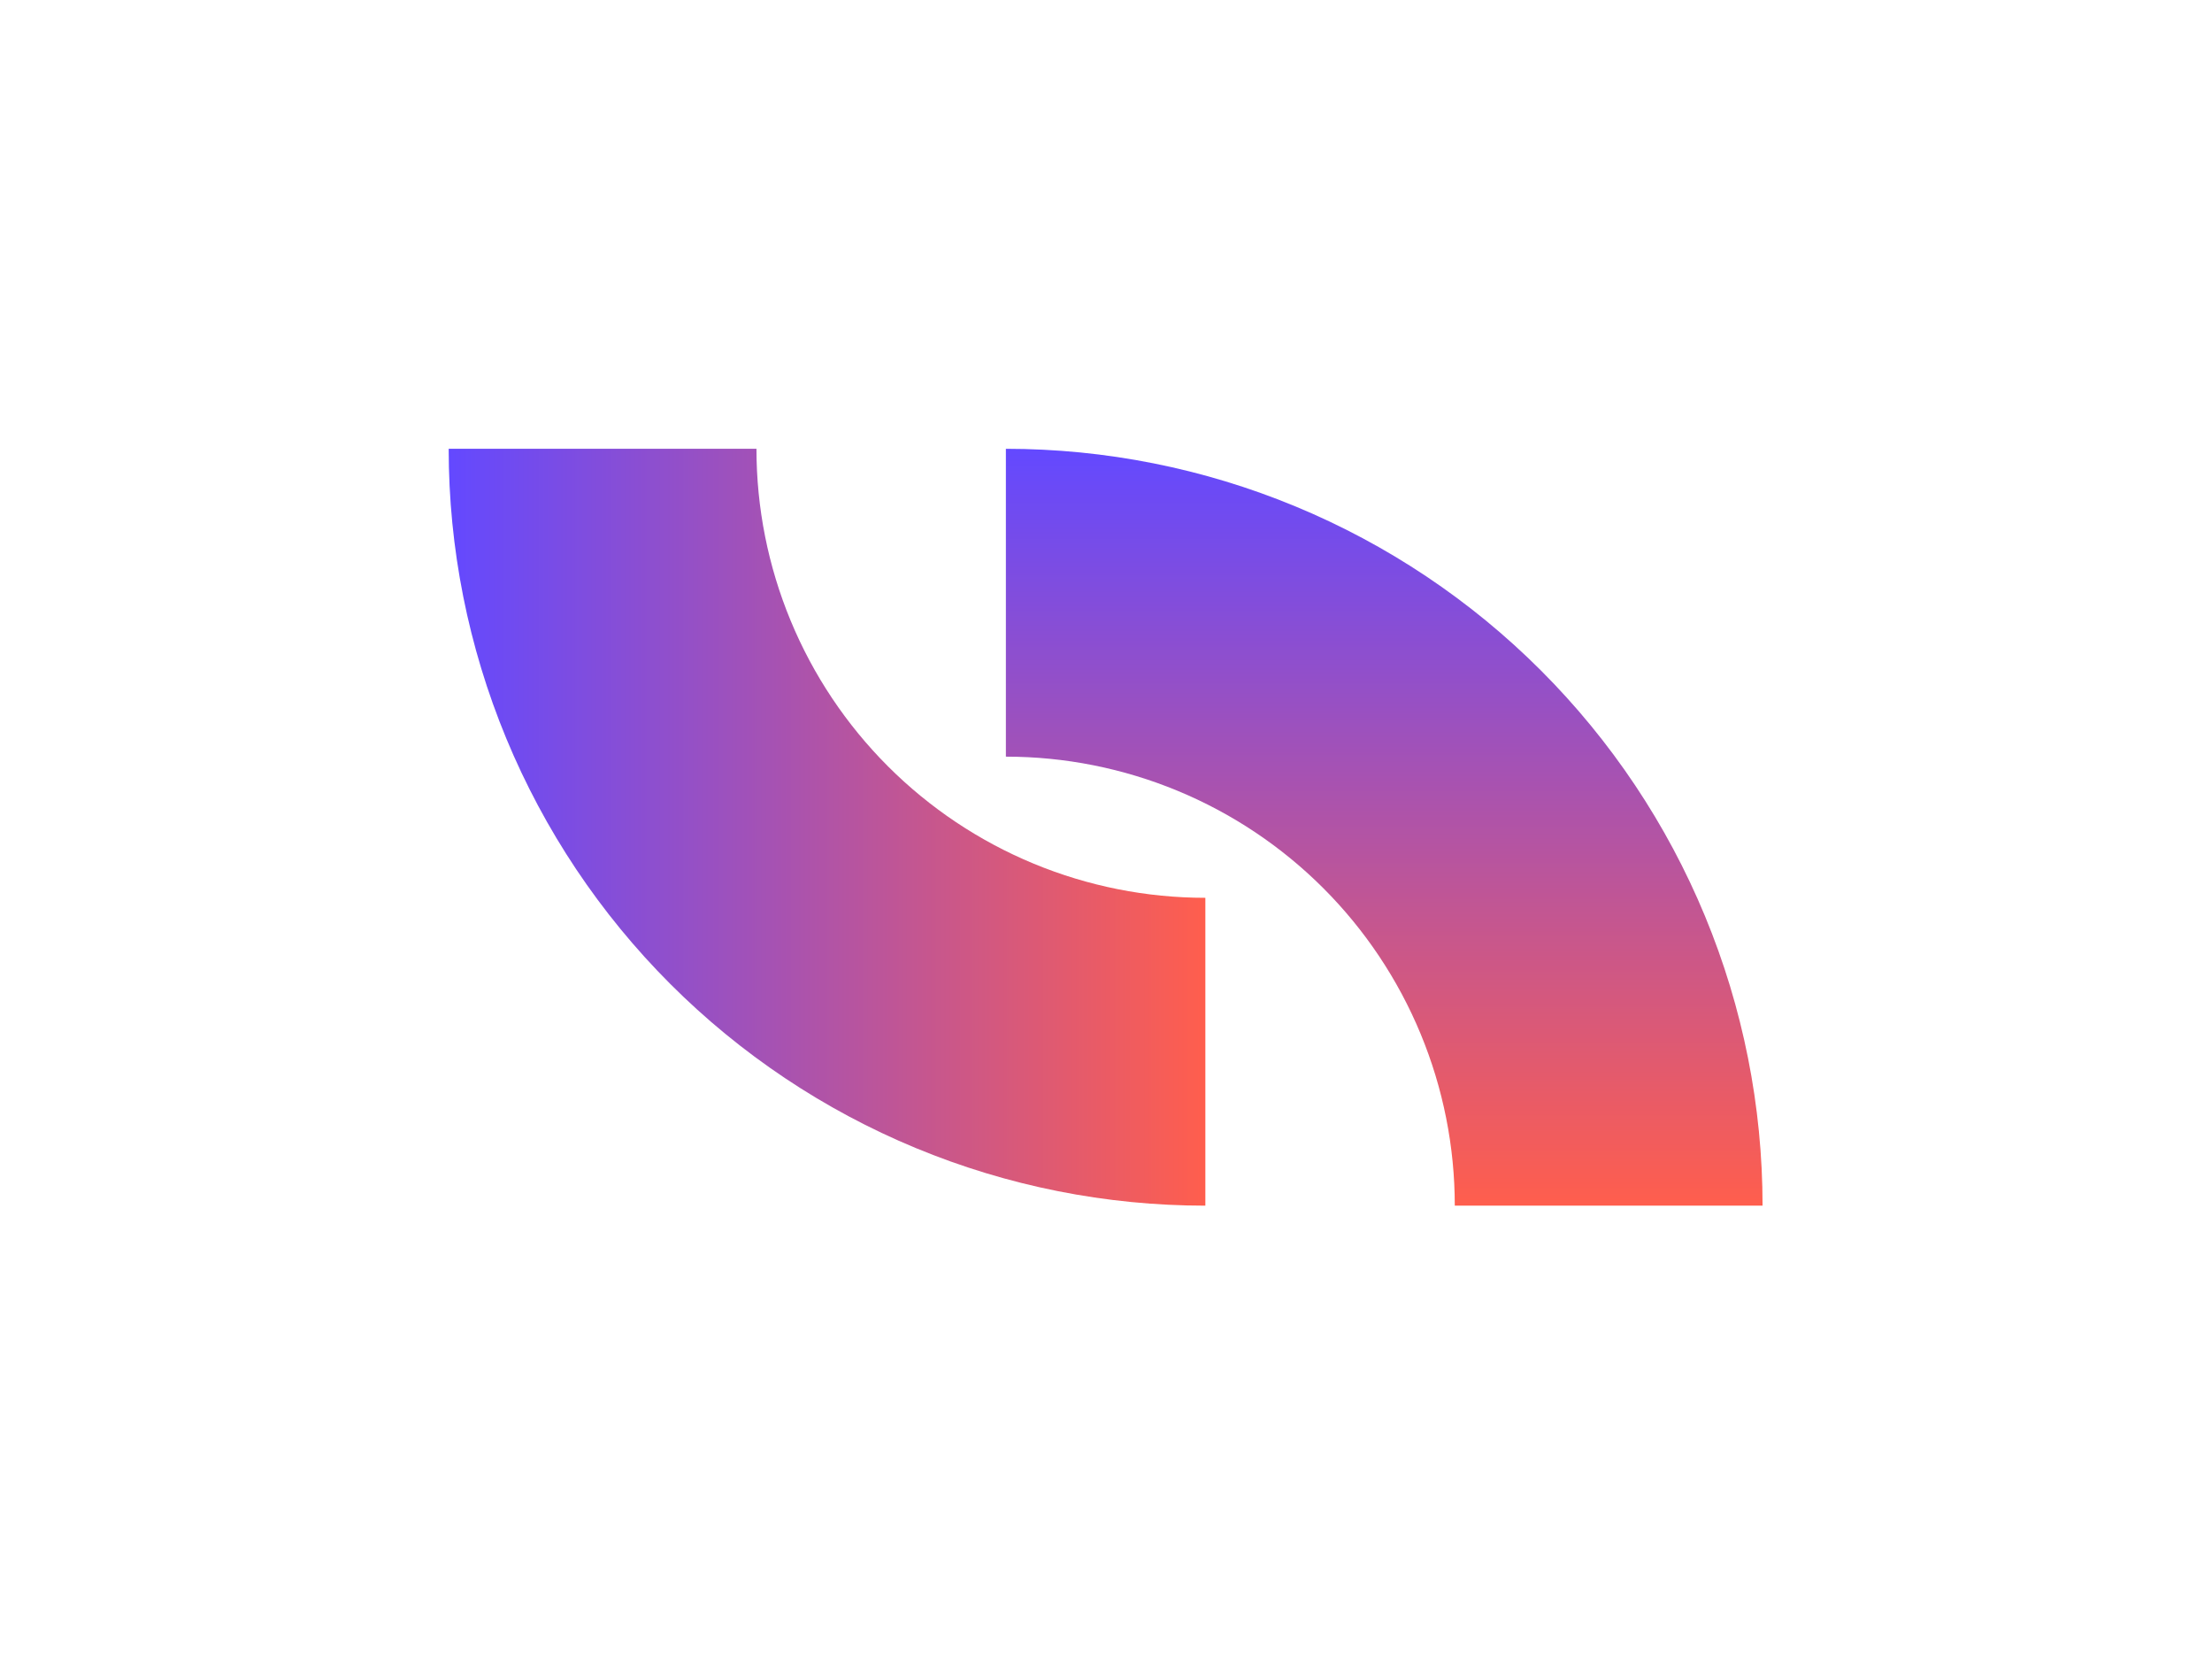
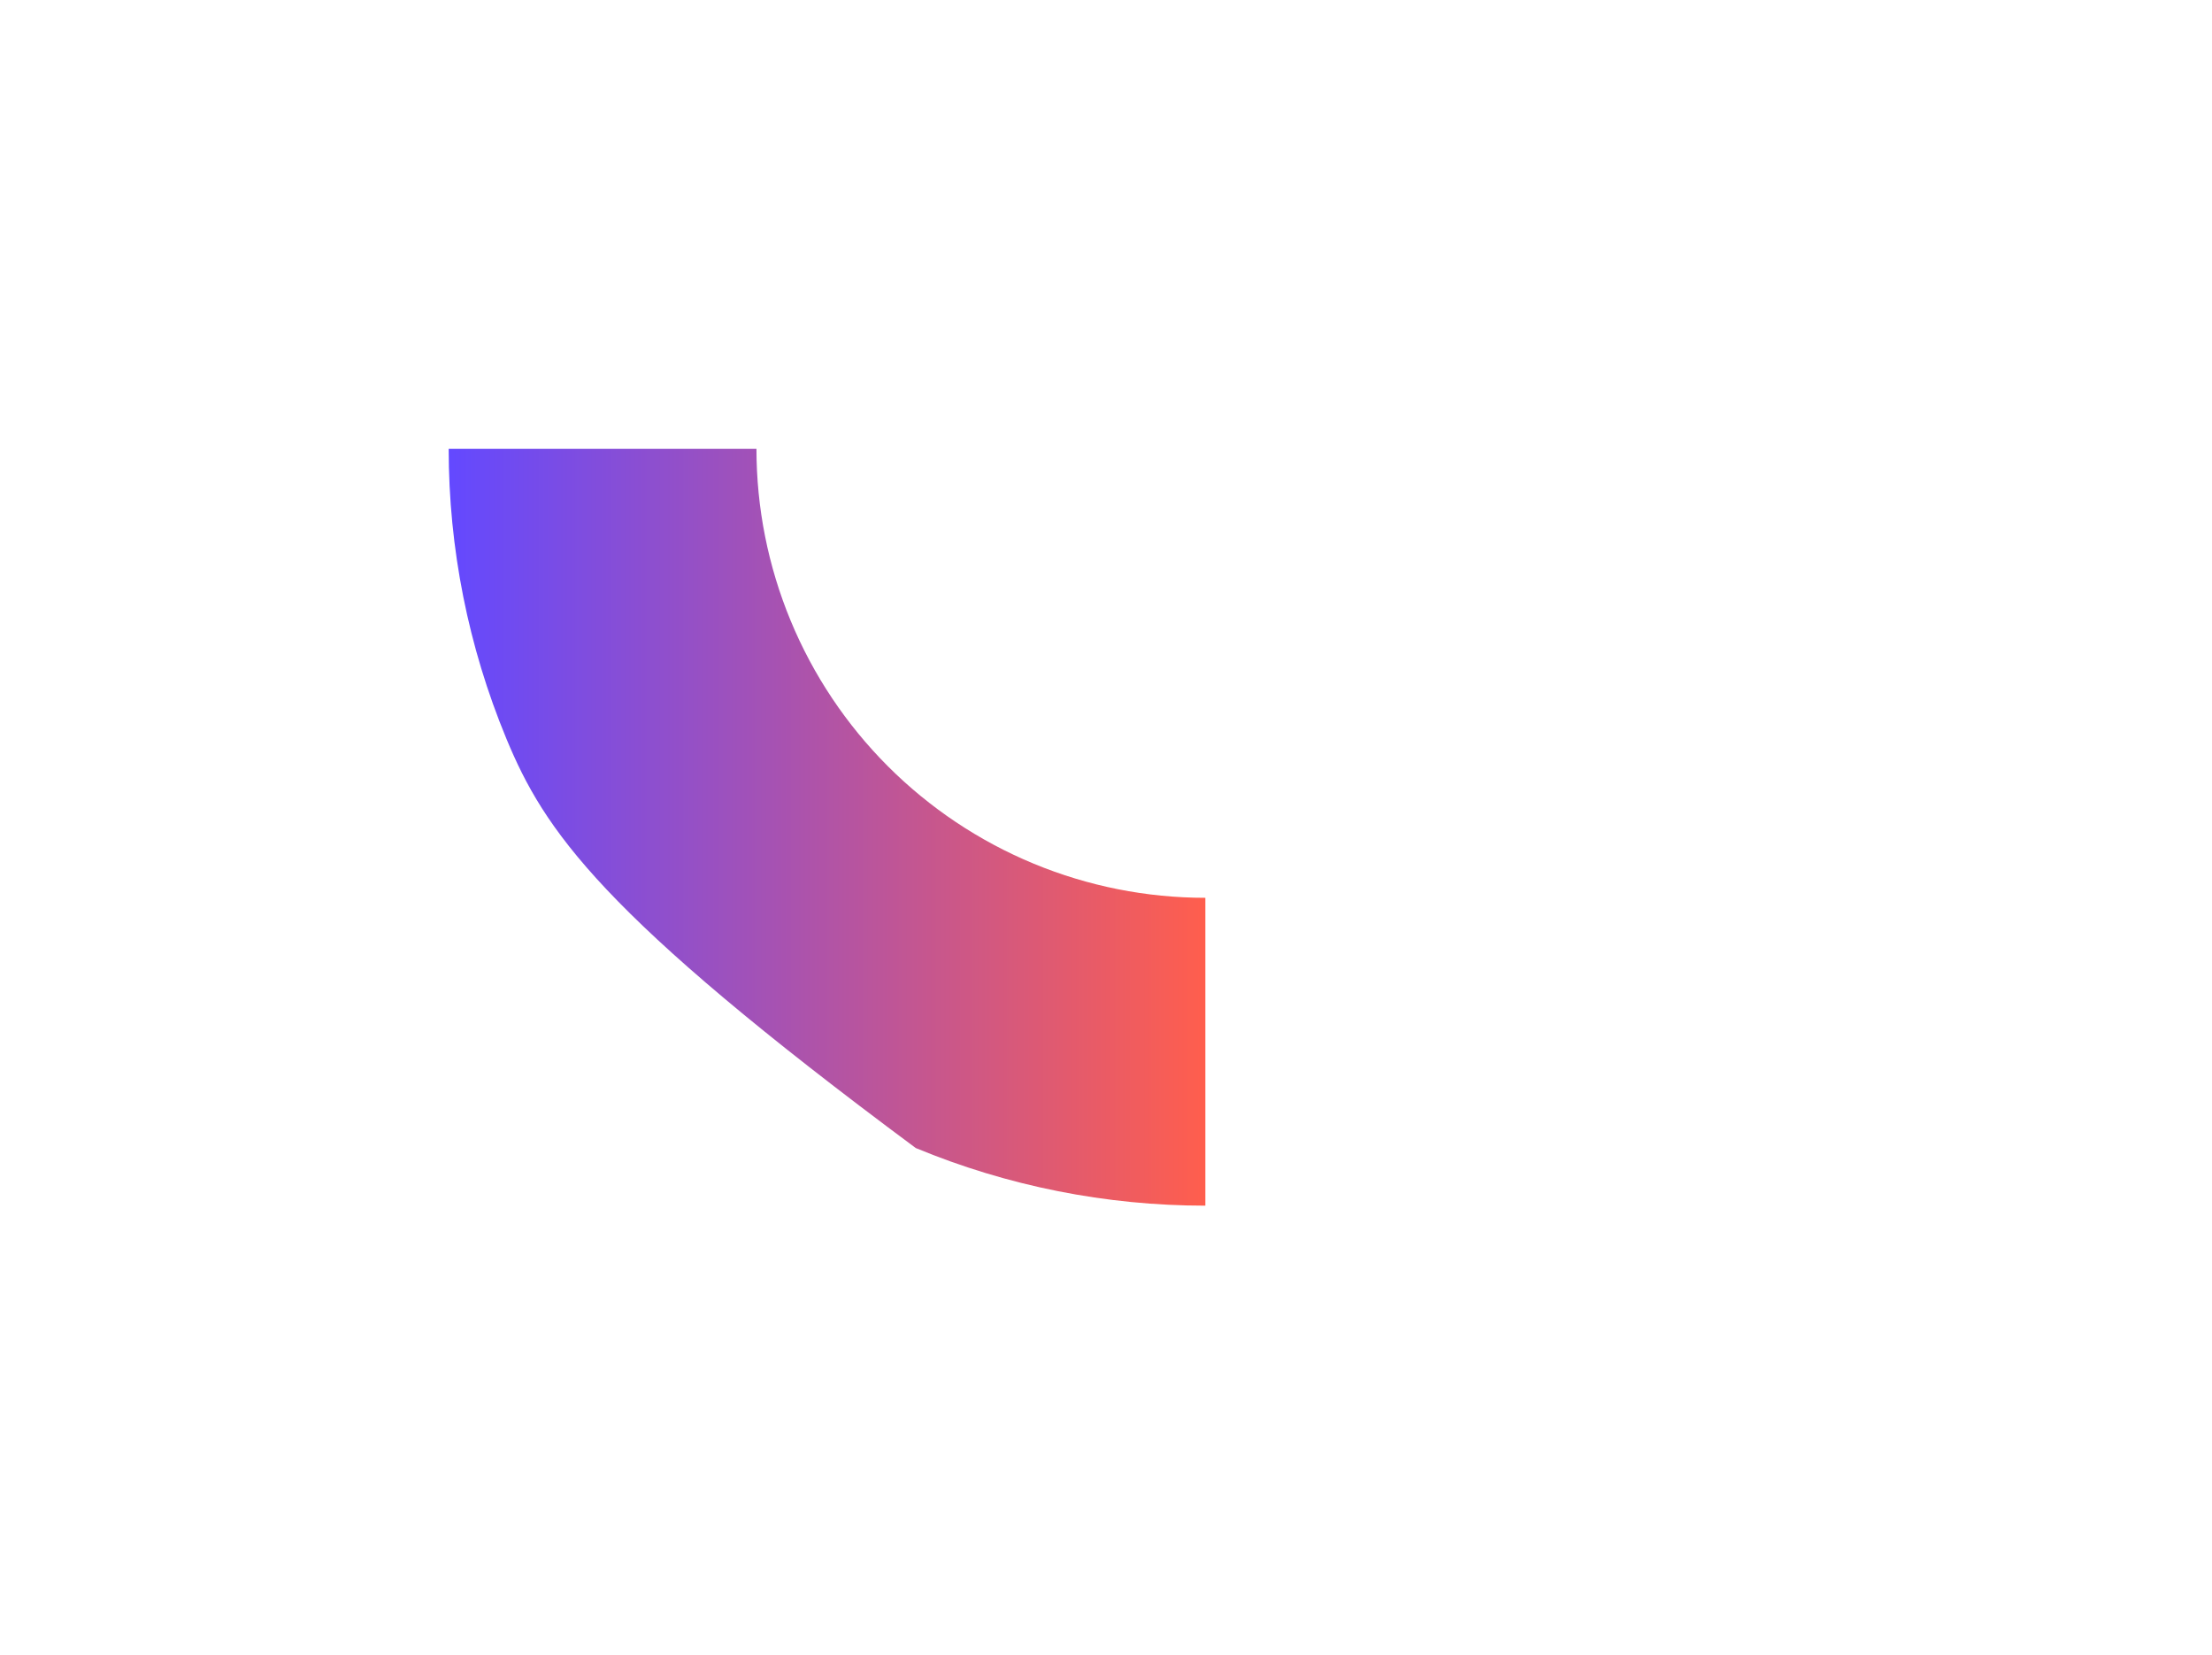
<svg xmlns="http://www.w3.org/2000/svg" width="1972" height="1475" viewBox="0 0 1972 1475" fill="none">
  <g style="mix-blend-mode:lighten" filter="url(#filter0_f_6_41)">
-     <path d="M1074.58 1074.58C985.992 1074.58 898.272 1057.13 816.428 1023.23C734.585 989.329 660.22 939.64 597.579 876.999C534.939 814.359 485.25 739.994 451.349 658.15C417.448 576.306 400 488.587 400 400L674.385 400C674.385 452.554 684.736 504.594 704.848 553.148C724.959 601.701 754.437 645.818 791.599 682.98C828.76 720.141 872.877 749.619 921.431 769.731C969.985 789.843 1022.02 800.194 1074.58 800.194L1074.58 1074.58Z" fill="url(#paint0_linear_6_41)" />
-     <path d="M1571.32 1074.58C1571.32 985.992 1553.87 898.273 1519.97 816.429C1486.07 734.585 1436.38 660.22 1373.74 597.58C1311.1 534.939 1236.74 485.25 1154.89 451.35C1073.05 417.449 985.331 400 896.744 400L896.744 674.385C949.298 674.385 1001.34 684.737 1049.89 704.848C1098.44 724.96 1142.56 754.438 1179.72 791.599C1216.88 828.761 1246.36 872.878 1266.47 921.432C1286.59 969.985 1296.94 1022.02 1296.94 1074.58L1571.32 1074.58Z" fill="url(#paint1_linear_6_41)" />
+     <path d="M1074.58 1074.58C985.992 1074.58 898.272 1057.13 816.428 1023.23C534.939 814.359 485.25 739.994 451.349 658.15C417.448 576.306 400 488.587 400 400L674.385 400C674.385 452.554 684.736 504.594 704.848 553.148C724.959 601.701 754.437 645.818 791.599 682.98C828.76 720.141 872.877 749.619 921.431 769.731C969.985 789.843 1022.02 800.194 1074.58 800.194L1074.58 1074.58Z" fill="url(#paint0_linear_6_41)" />
  </g>
  <defs>
    <filter id="filter0_f_6_41" x="-0" y="0" width="1971.32" height="1474.58" filterUnits="userSpaceOnUse" color-interpolation-filters="sRGB">
      <feFlood flood-opacity="0" result="BackgroundImageFix" />
      <feBlend mode="normal" in="SourceGraphic" in2="BackgroundImageFix" result="shape" />
      <feGaussianBlur stdDeviation="200" result="effect1_foregroundBlur_6_41" />
    </filter>
    <linearGradient id="paint0_linear_6_41" x1="1074.58" y1="737.289" x2="400" y2="737.289" gradientUnits="userSpaceOnUse">
      <stop stop-color="#FF5E4D" />
      <stop offset="1" stop-color="#6349FF" />
    </linearGradient>
    <linearGradient id="paint1_linear_6_41" x1="1234.03" y1="1074.58" x2="1234.03" y2="400" gradientUnits="userSpaceOnUse">
      <stop stop-color="#FF5E4D" />
      <stop offset="1" stop-color="#6349FF" />
    </linearGradient>
  </defs>
</svg>